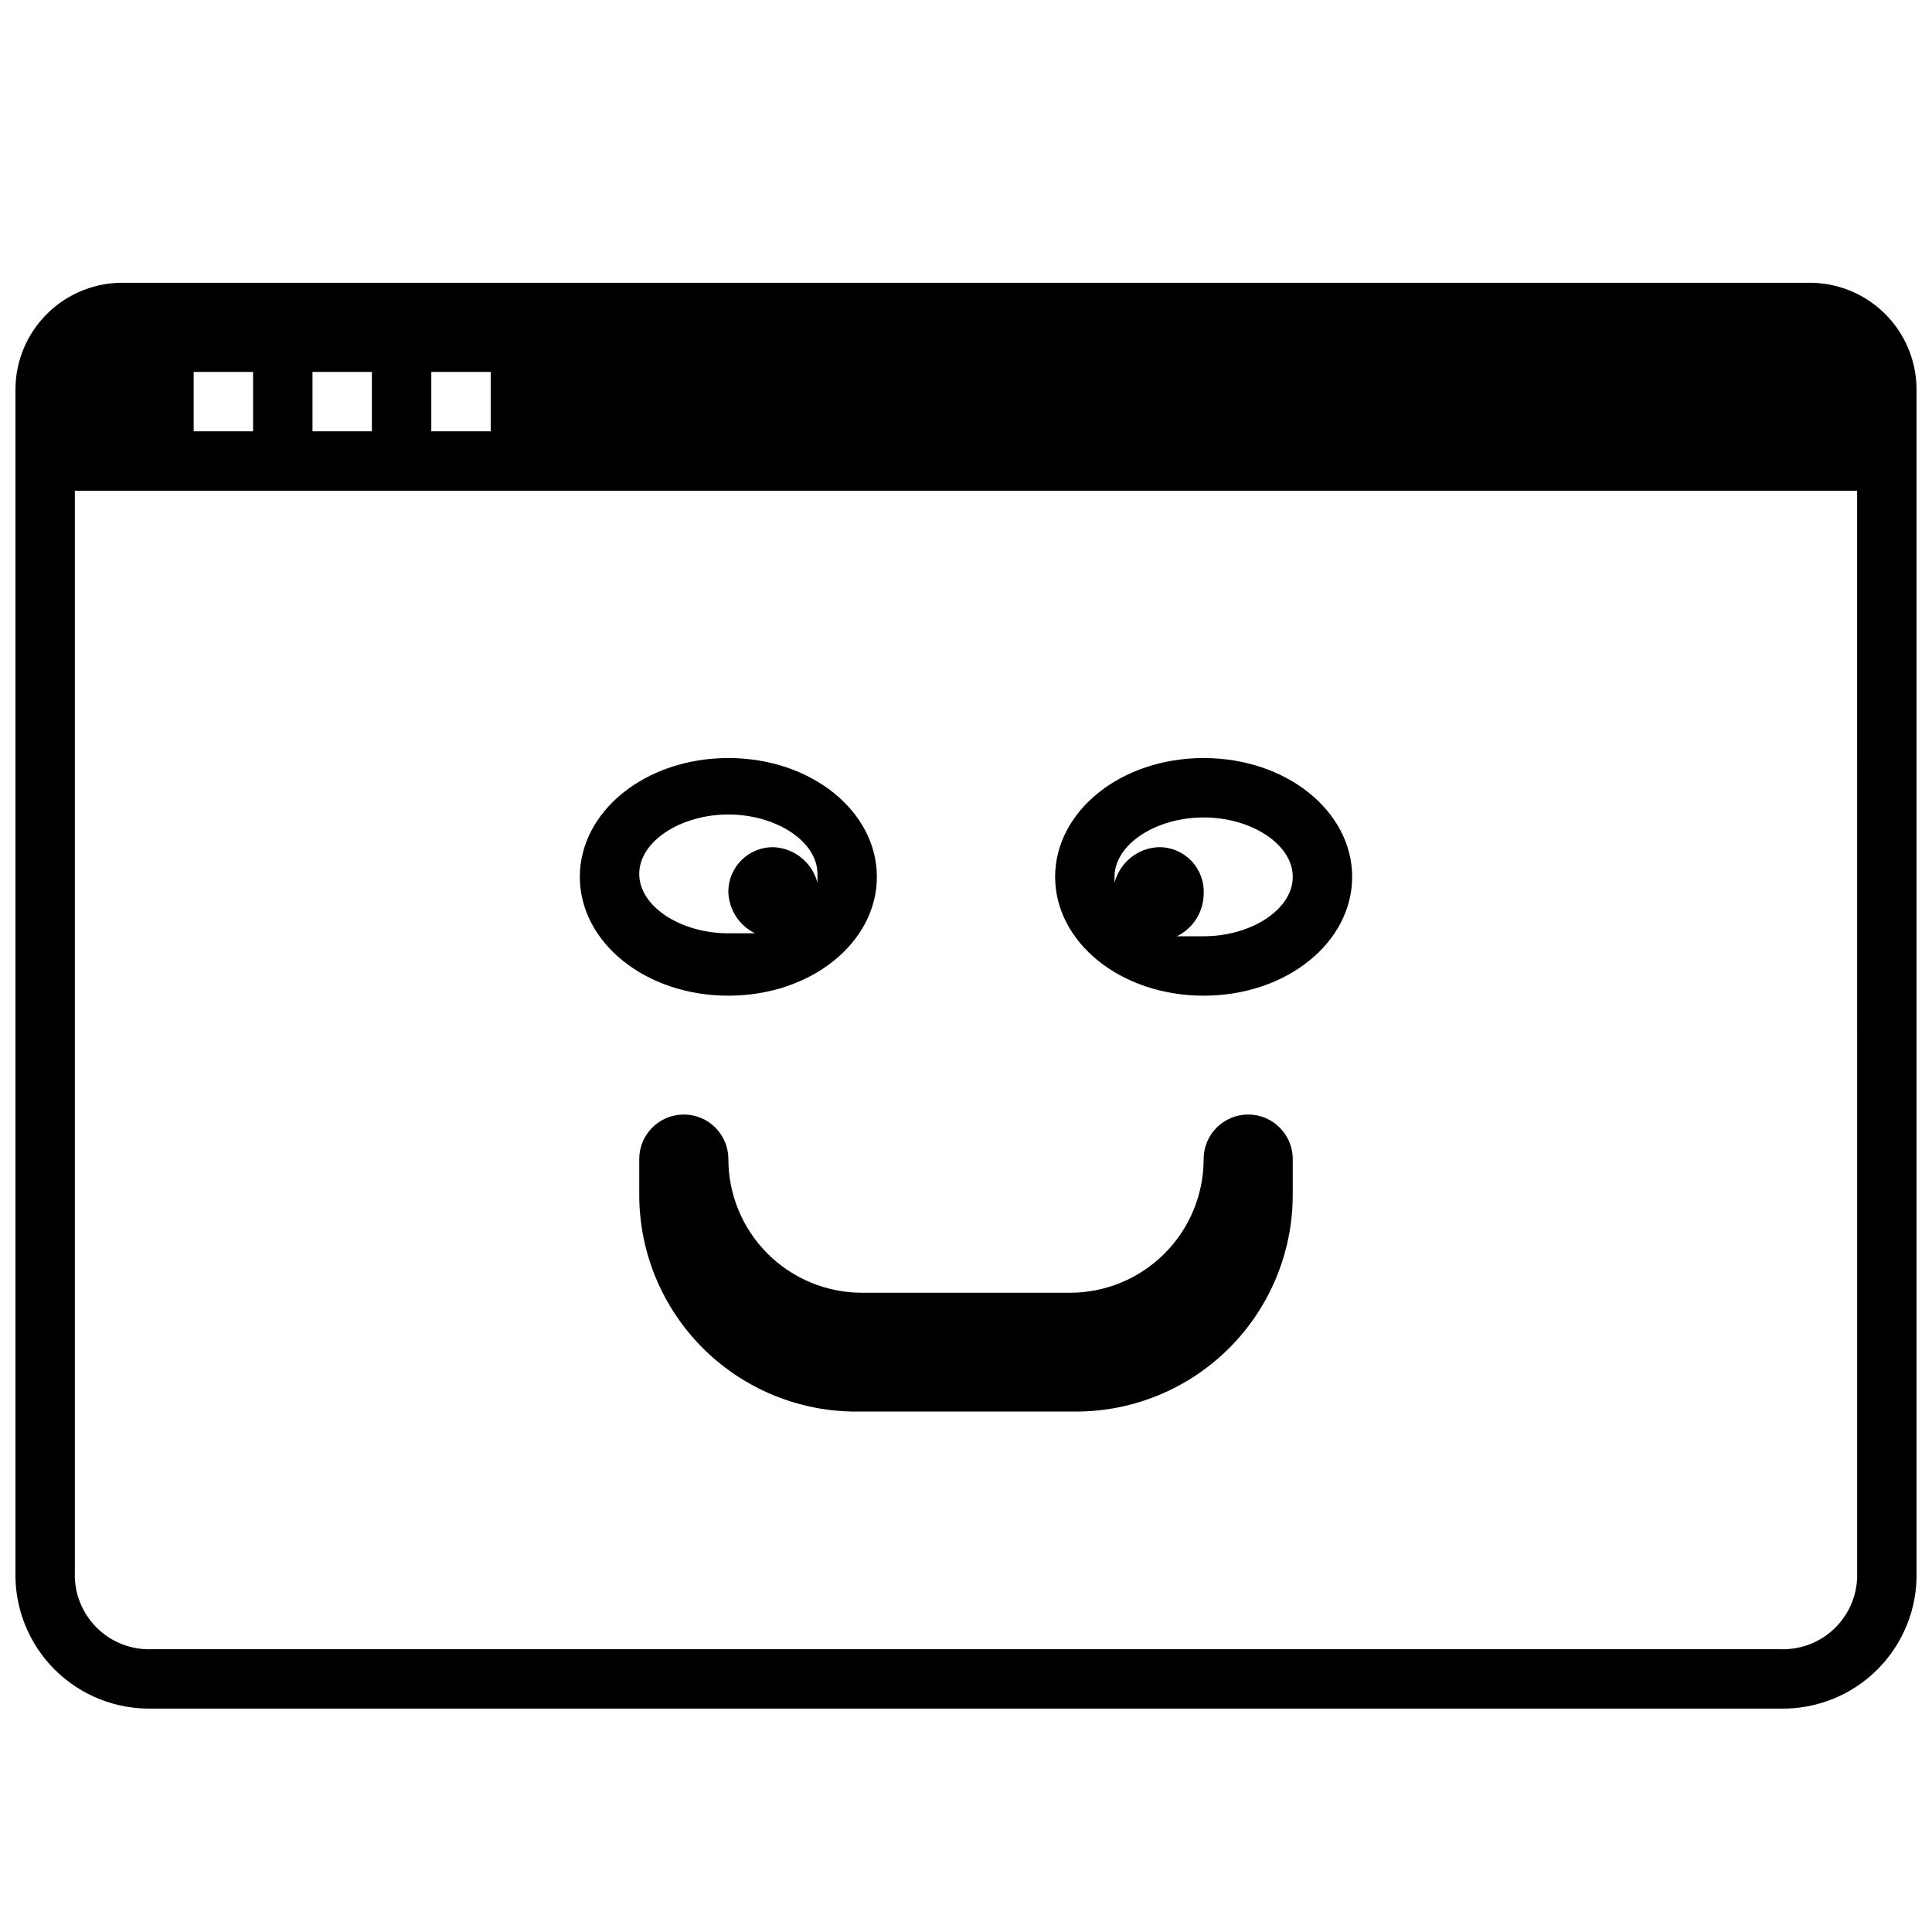
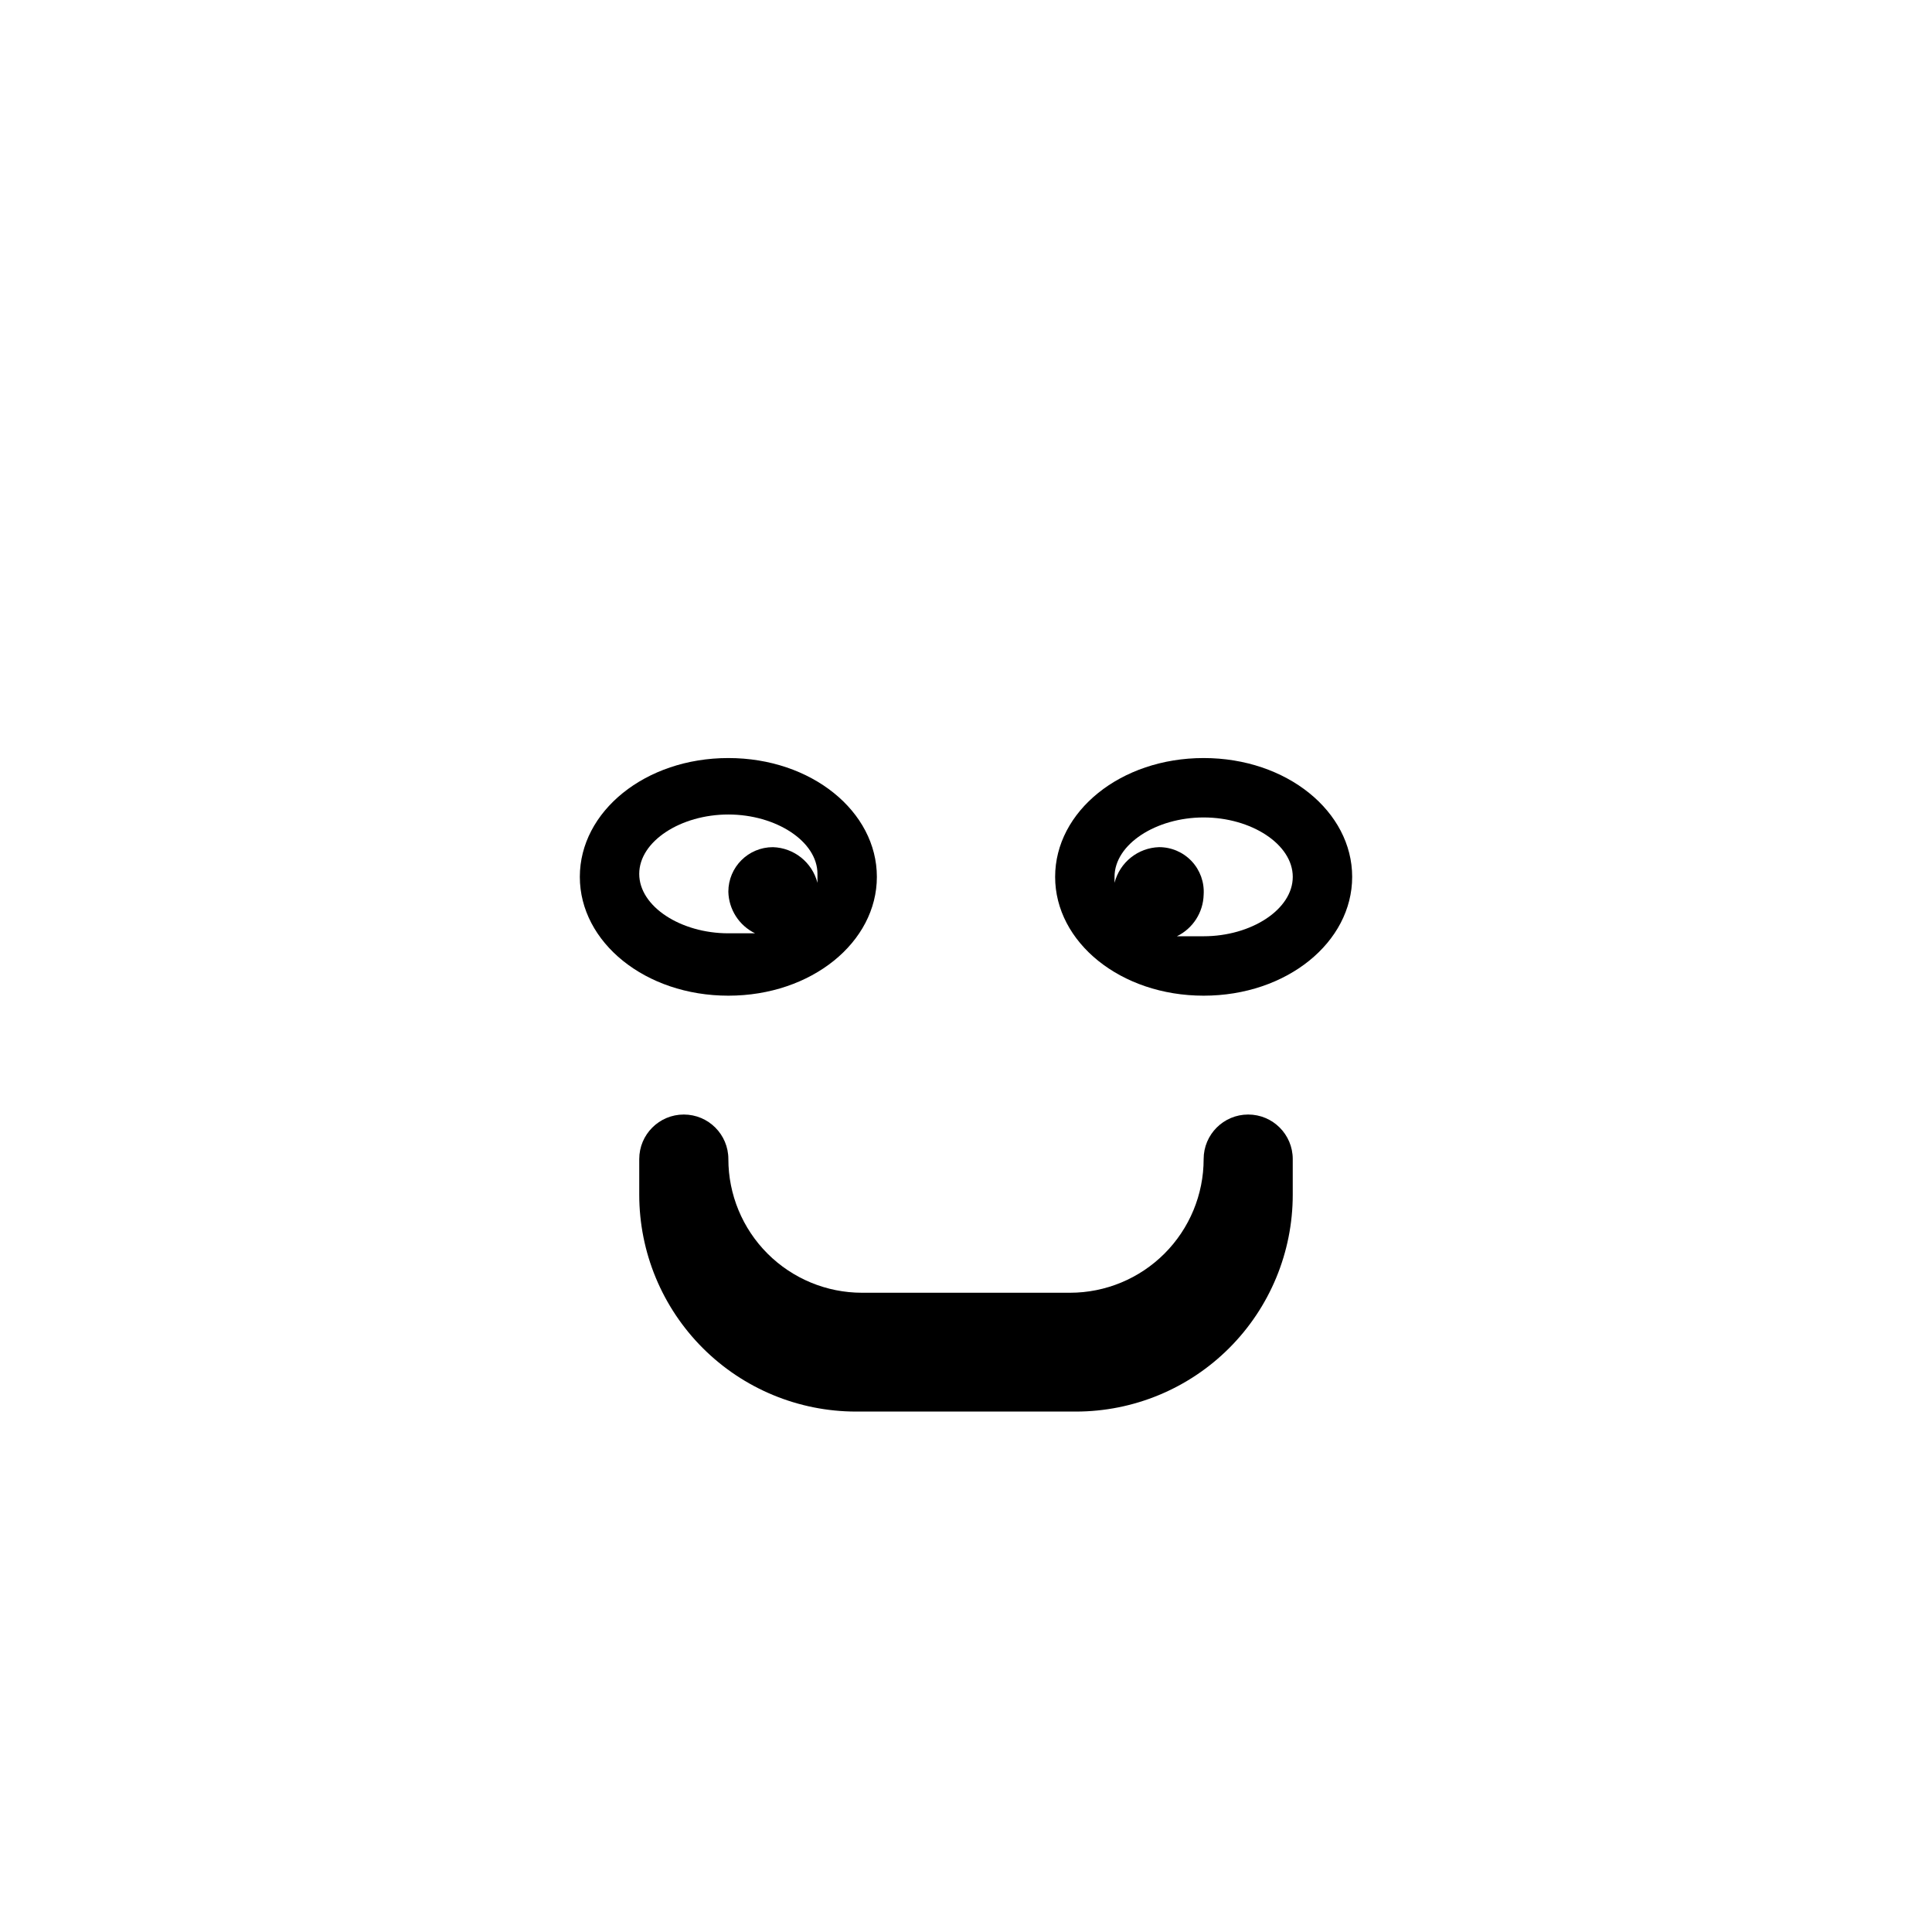
<svg xmlns="http://www.w3.org/2000/svg" width="800px" height="800px" version="1.1" viewBox="144 144 512 512">
  <defs>
    <clipPath id="a">
-       <path d="m148.09 218h503.81v379h-503.81z" />
-     </clipPath>
+       </clipPath>
  </defs>
  <path d="m486.59 451.17v9.445c0 15.242-6.055 29.855-16.832 40.633-10.773 10.777-25.391 16.832-40.633 16.832h-58.254c-15.238 0-29.855-6.055-40.633-16.832-10.777-10.777-16.832-25.391-16.832-40.633v-9.445c0-6.523 5.285-11.809 11.809-11.809 6.519 0 11.809 5.285 11.809 11.809 0 9.395 3.731 18.402 10.375 25.047 6.644 6.644 15.652 10.375 25.047 10.375h55.105c9.395 0 18.406-3.731 25.047-10.375 6.644-6.644 10.379-15.652 10.379-25.047 0-6.523 5.285-11.809 11.805-11.809 6.523 0 11.809 5.285 11.809 11.809z" />
  <g clip-path="url(#a)">
    <path d="m622.78 218.94h-445.56c-7.648-0.211-15.062 2.68-20.547 8.016-5.488 5.34-8.582 12.668-8.578 20.324v313.3c-0.219 9.672 3.527 19.008 10.367 25.848 6.84 6.836 16.176 10.582 25.844 10.367h431.39c9.668 0.215 19.008-3.531 25.844-10.367 6.84-6.84 10.586-16.176 10.367-25.848v-313.3c0.004-7.656-3.09-14.984-8.574-20.324-5.488-5.336-12.898-8.227-20.551-8.016zm-364.48 23.617h15.742v15.742h-15.742zm-31.488 0h15.742v15.742h-15.742zm-31.488 0h15.746v15.742h-15.746zm440.84 318.03c0.223 5.496-1.859 10.832-5.75 14.723-3.887 3.887-9.223 5.973-14.719 5.746h-431.39c-5.492 0.227-10.832-1.859-14.719-5.746-3.887-3.891-5.973-9.227-5.75-14.723v-286.54h472.32z" />
  </g>
  <path d="m337.02 344.89c-22.043 0-39.359 14.168-39.359 31.488 0 17.32 17.32 31.488 39.359 31.488 22.043 0 39.359-14.168 39.359-31.488 0-17.32-17.32-31.488-39.359-31.488zm23.617 33.062h-0.004c-1.395-5.426-6.207-9.273-11.805-9.445-6.523 0-11.809 5.285-11.809 11.809 0.113 4.707 2.848 8.961 7.082 11.02h-7.082c-12.594 0-23.617-7.086-23.617-15.742 0-8.66 11.02-15.742 23.617-15.742 12.594 0 23.617 7.086 23.617 15.742z" />
  <path d="m462.98 344.89c-22.043 0-39.359 14.168-39.359 31.488 0 17.32 17.32 31.488 39.359 31.488 22.043 0 39.359-14.168 39.359-31.488 0-17.32-17.32-31.488-39.359-31.488zm0 47.23h-7.086c4.234-2.059 6.969-6.309 7.086-11.02 0.215-3.266-0.93-6.477-3.168-8.863-2.238-2.387-5.367-3.738-8.641-3.731-5.602 0.172-10.41 4.019-11.809 9.445v-1.574c0-8.66 11.02-15.742 23.617-15.742 12.594 0 23.617 7.086 23.617 15.742-0.004 8.66-11.023 15.742-23.617 15.742z" />
</svg>